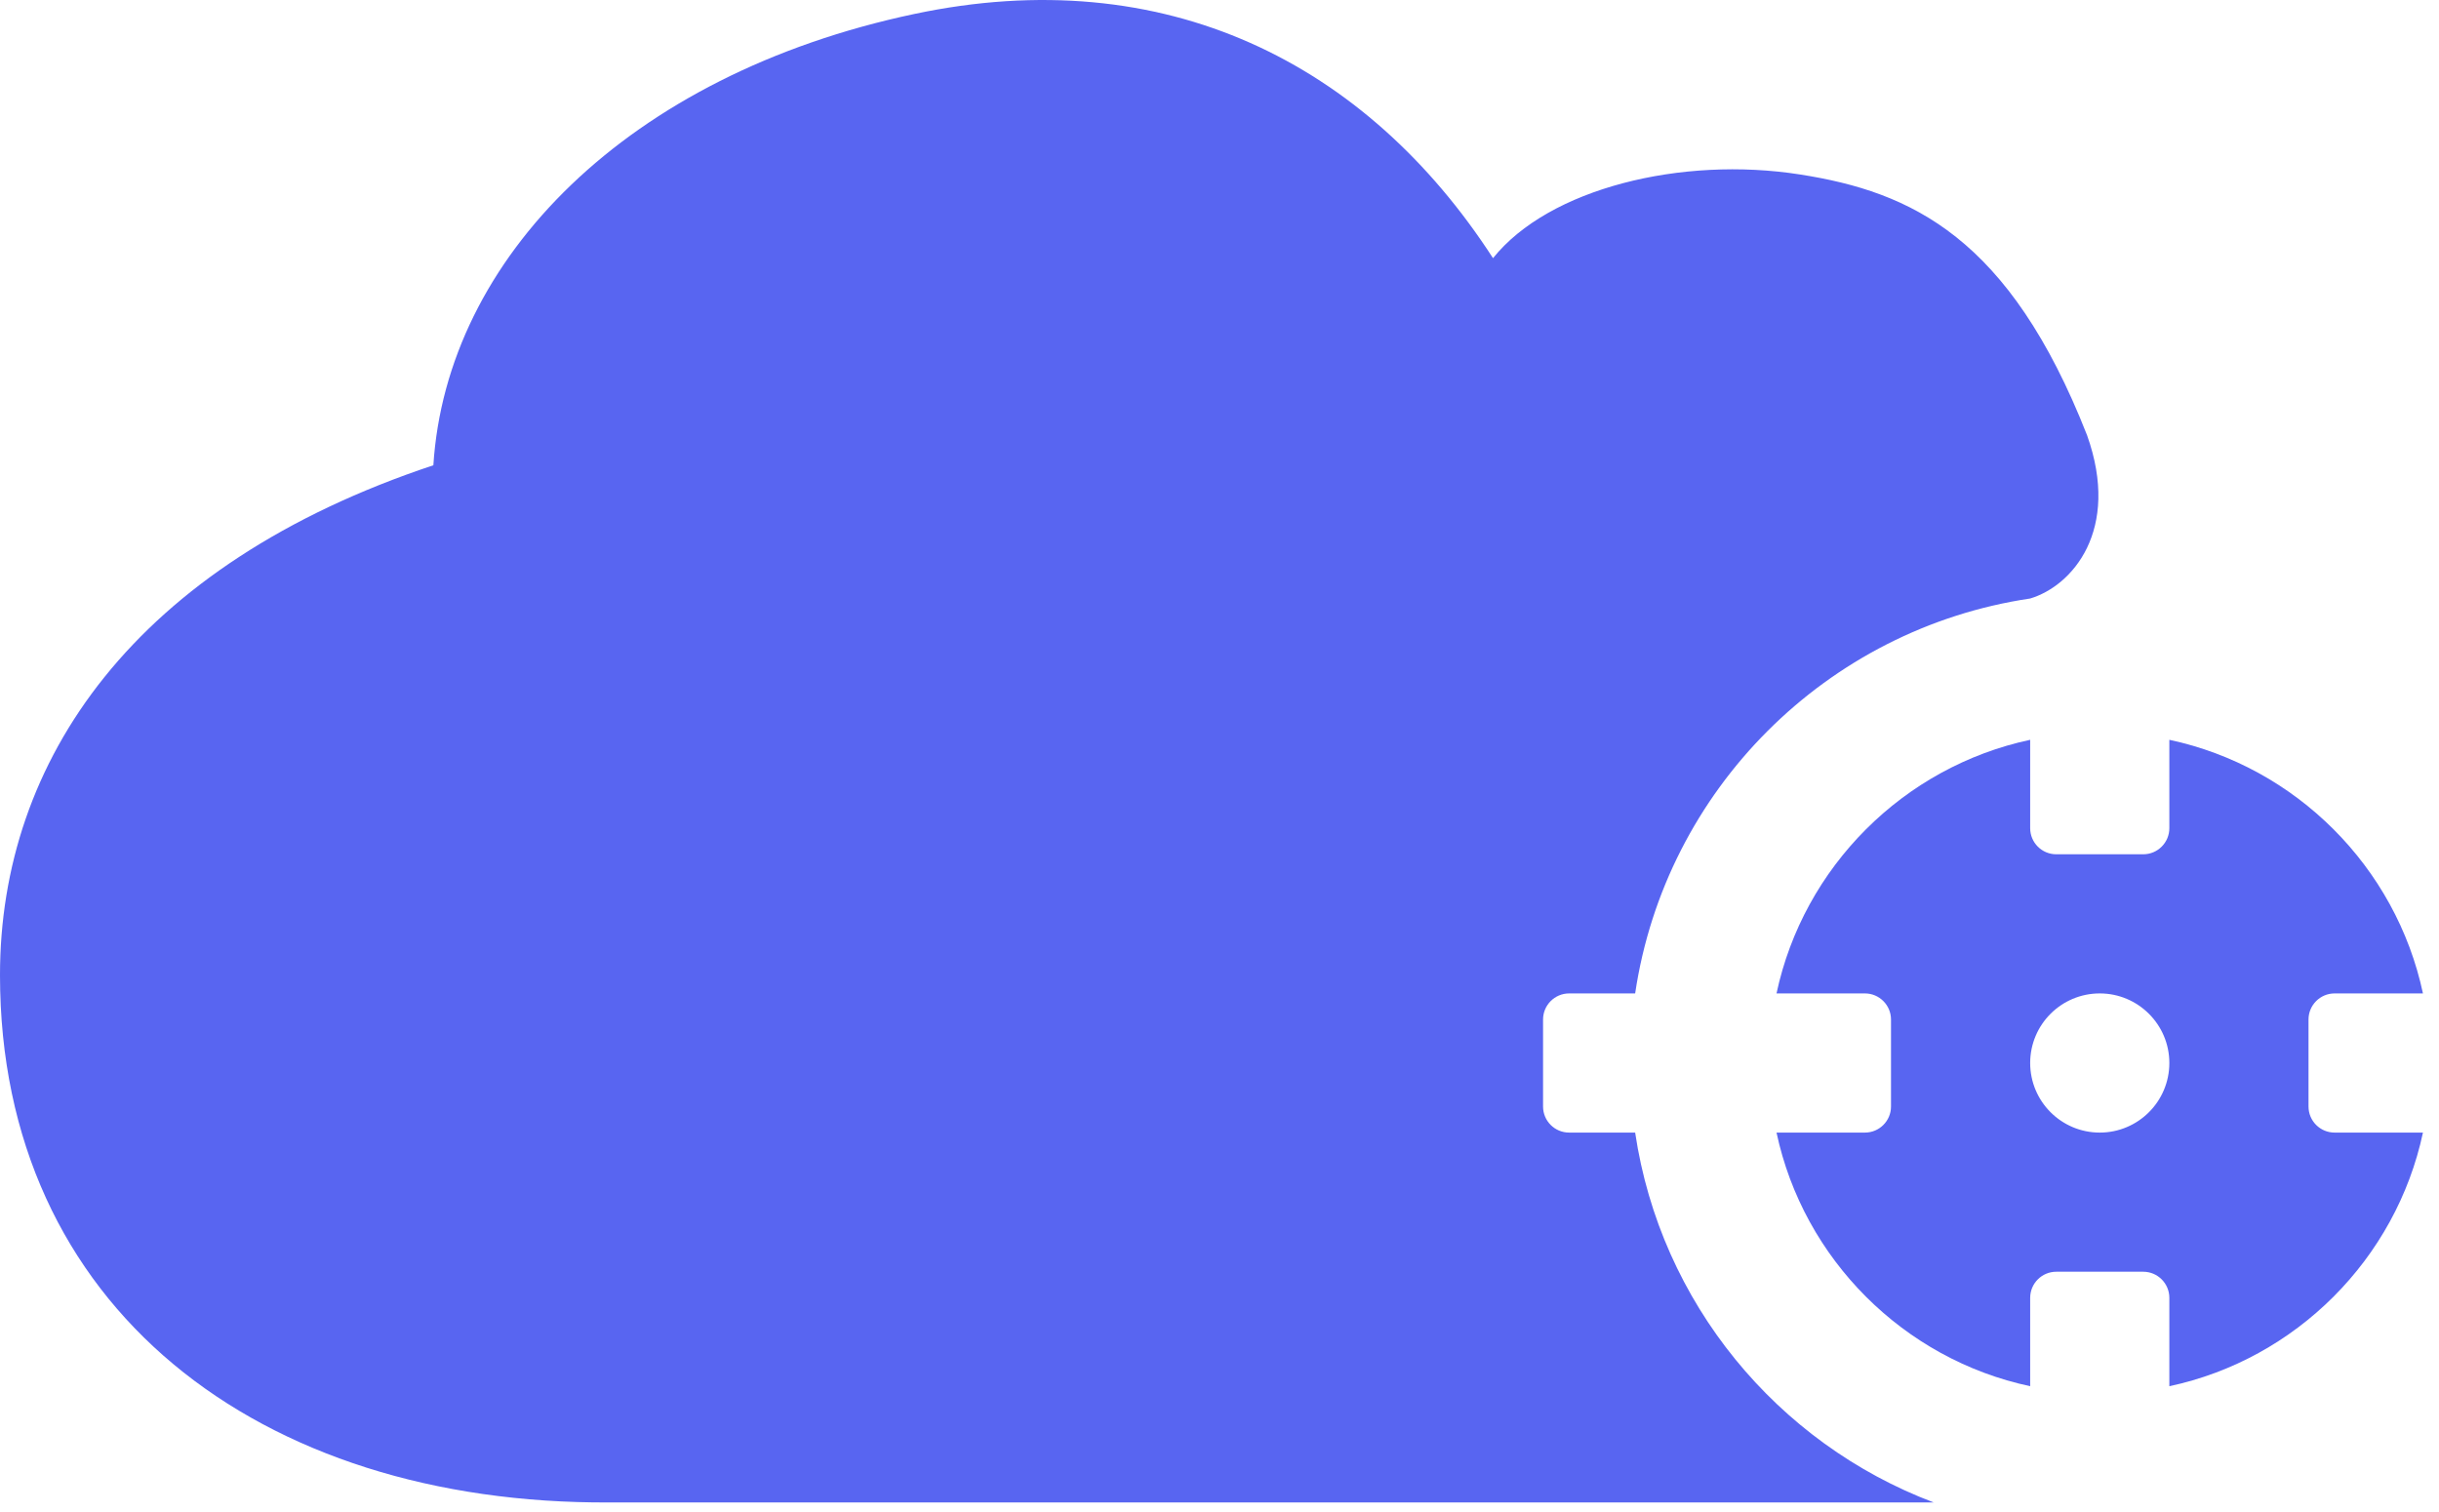
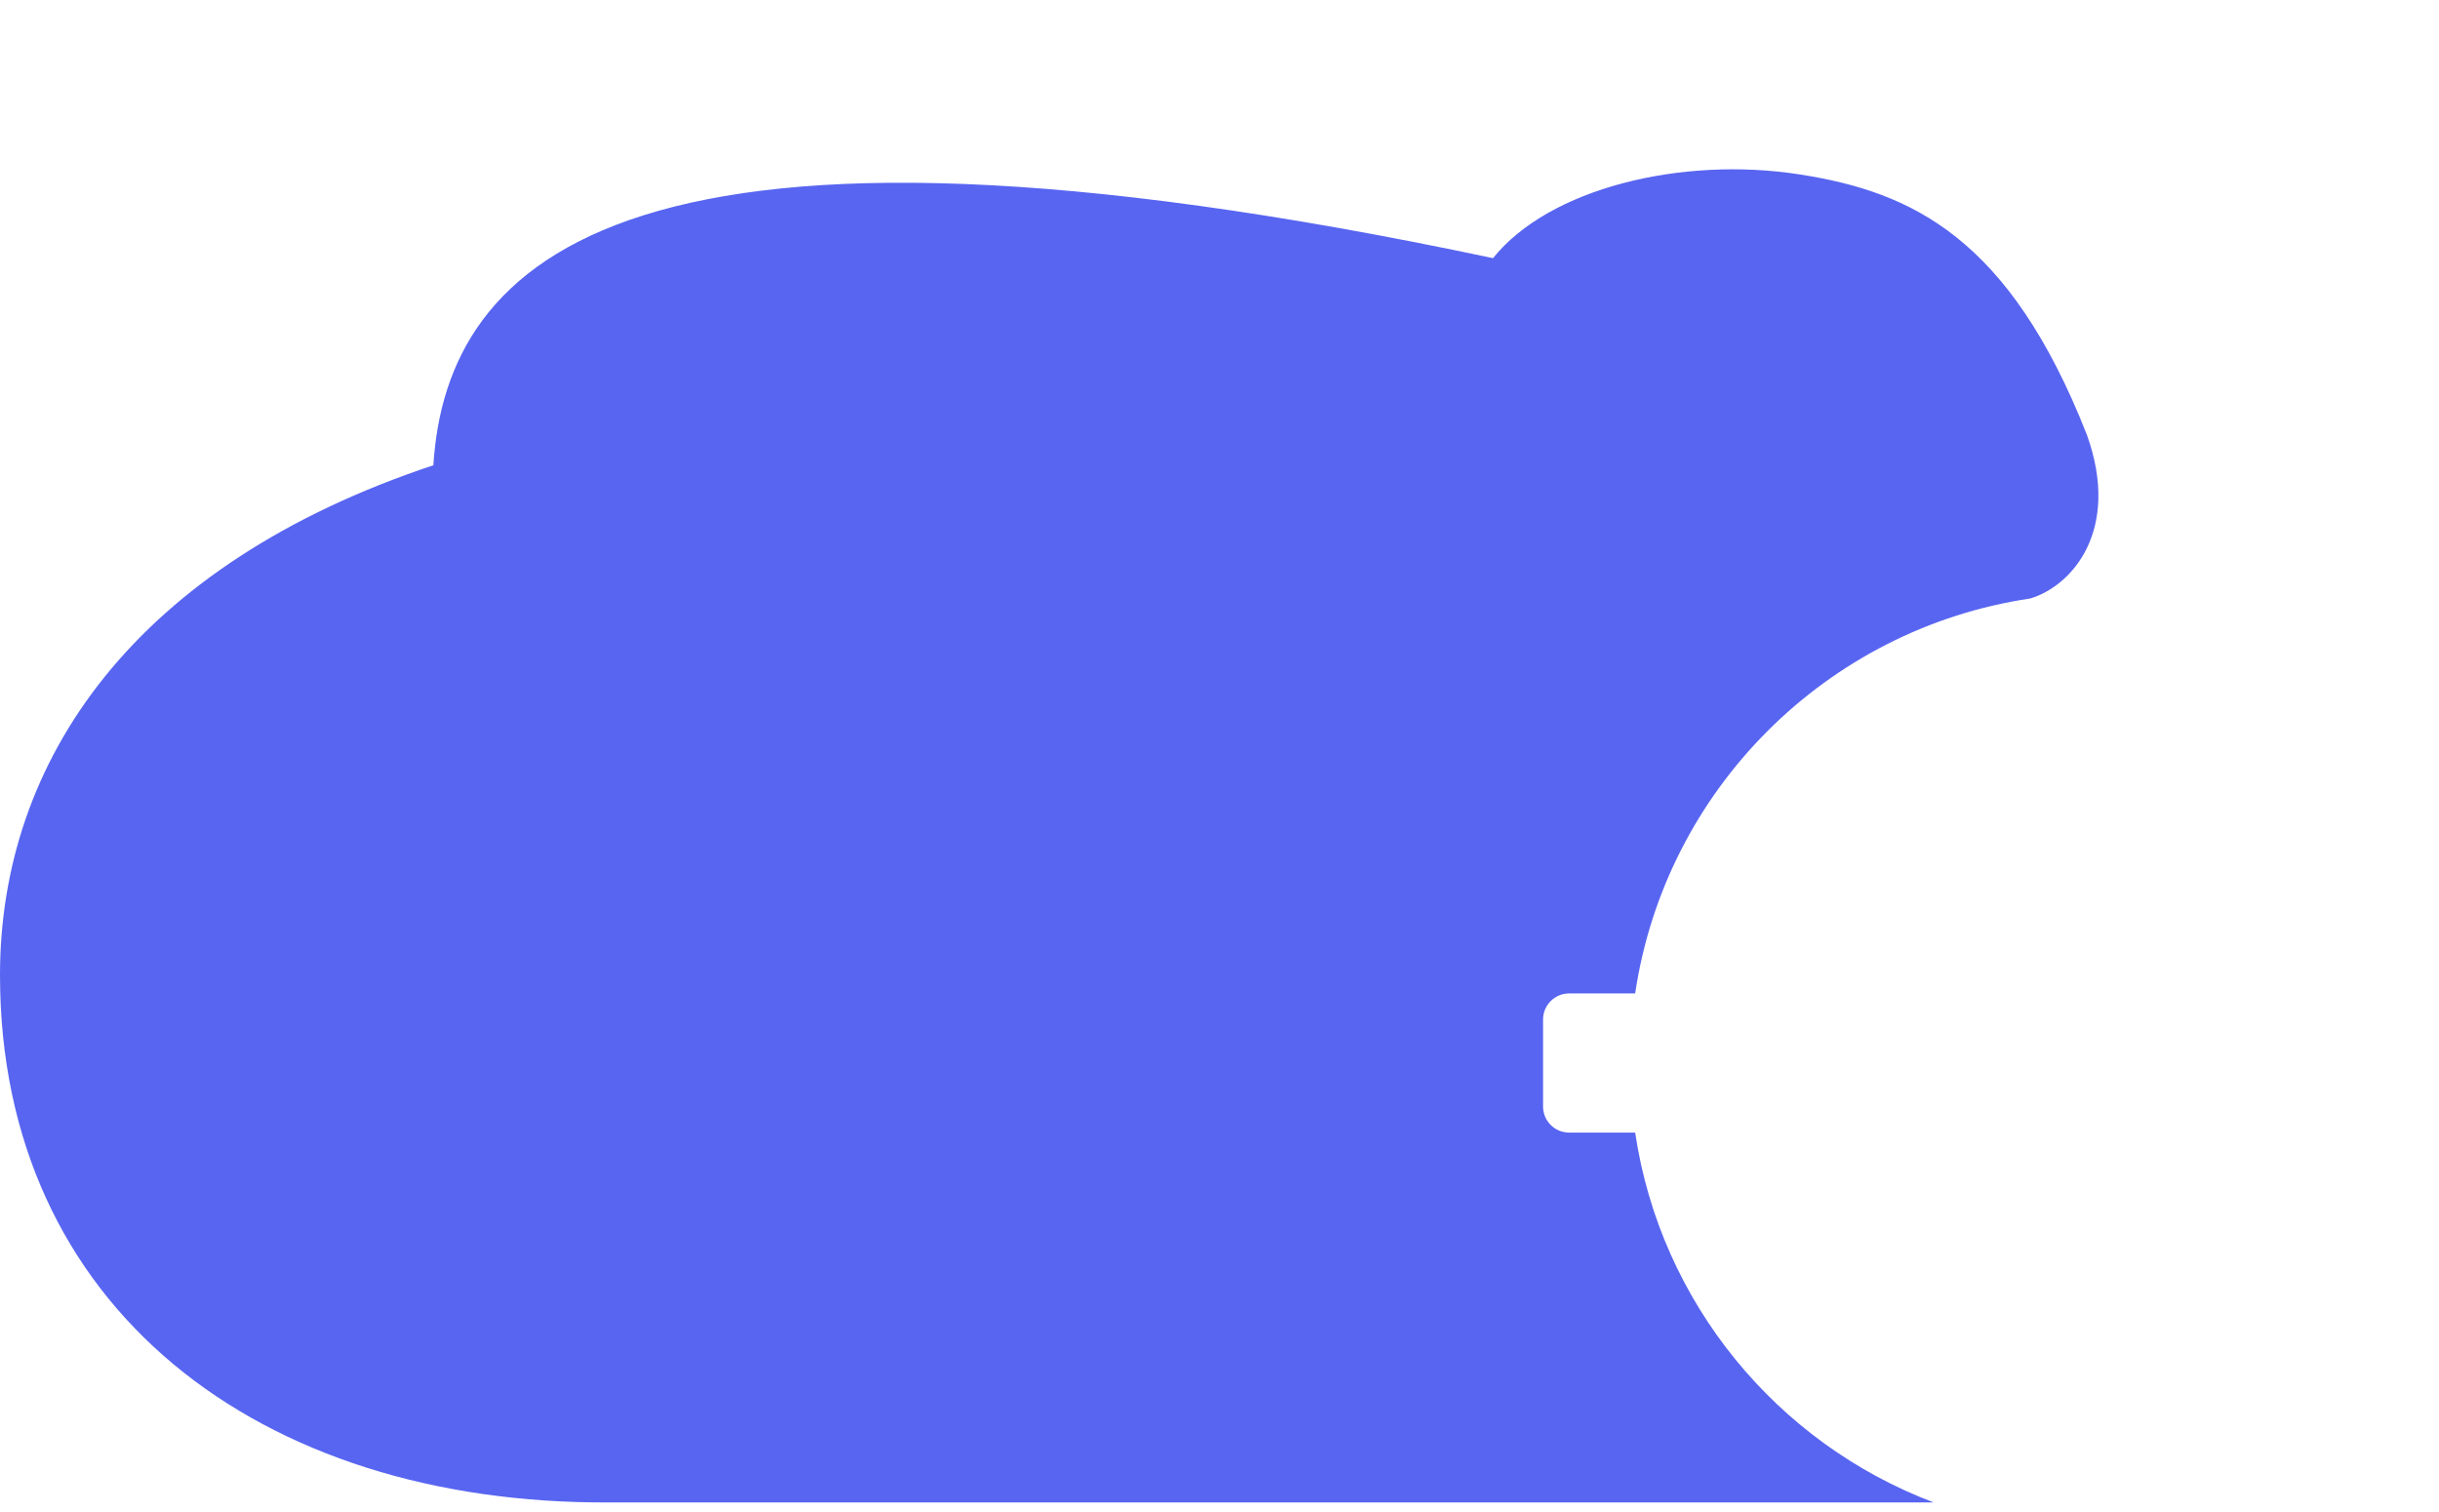
<svg xmlns="http://www.w3.org/2000/svg" width="50" height="31" viewBox="0 0 50 31" fill="none">
-   <path fill-rule="evenodd" clip-rule="evenodd" d="M44.472 26.609V28.421C47.068 27.867 49.118 25.814 49.671 23.221H47.86C47.564 23.221 47.325 22.982 47.325 22.686V20.903C47.325 20.608 47.564 20.368 47.86 20.368H49.671C49.118 17.771 47.065 15.721 44.472 15.168V16.98C44.472 17.275 44.232 17.515 43.937 17.515H42.154C41.858 17.515 41.619 17.275 41.619 16.98V15.168C39.022 15.722 36.972 17.775 36.419 20.368H38.231C38.526 20.368 38.766 20.608 38.766 20.903V22.686C38.766 22.982 38.526 23.221 38.231 23.221H36.419C36.973 25.817 39.025 27.868 41.619 28.421V26.609C41.619 26.314 41.858 26.074 42.154 26.074H43.937C44.232 26.074 44.472 26.314 44.472 26.609ZM43.045 23.221C43.833 23.221 44.472 22.582 44.472 21.794C44.472 21.007 43.833 20.368 43.045 20.368C42.257 20.368 41.619 21.007 41.619 21.794C41.619 22.582 42.257 23.221 43.045 23.221Z" class="icon-color" />
-   <path d="M41.619 12.271C42.478 12.015 43.48 10.871 42.785 8.923C41.191 4.864 39.189 3.935 36.9 3.577C34.469 3.196 31.752 3.863 30.607 5.293C28.016 1.29 23.885 -0.805 18.736 0.288C12.872 1.531 9.154 5.293 8.884 9.539C2.757 11.576 0 15.588 0 19.992C0 26.8 5.306 30.848 12.502 30.804H39.641C36.431 29.591 34.04 26.712 33.521 23.221H32.168C31.872 23.221 31.633 22.982 31.633 22.686V20.903C31.633 20.608 31.872 20.368 32.168 20.368H33.521C34.142 16.192 37.443 12.891 41.619 12.271Z" class="icon-color" />
+   <path d="M41.619 12.271C42.478 12.015 43.48 10.871 42.785 8.923C41.191 4.864 39.189 3.935 36.9 3.577C34.469 3.196 31.752 3.863 30.607 5.293C12.872 1.531 9.154 5.293 8.884 9.539C2.757 11.576 0 15.588 0 19.992C0 26.8 5.306 30.848 12.502 30.804H39.641C36.431 29.591 34.04 26.712 33.521 23.221H32.168C31.872 23.221 31.633 22.982 31.633 22.686V20.903C31.633 20.608 31.872 20.368 32.168 20.368H33.521C34.142 16.192 37.443 12.891 41.619 12.271Z" class="icon-color" />
  <style>
    .icon-color {
      fill: #5865F1;
    }
    @media (prefers-color-scheme: dark) {
      .icon-color {
        fill: white;
      }
    }
  </style>
</svg>